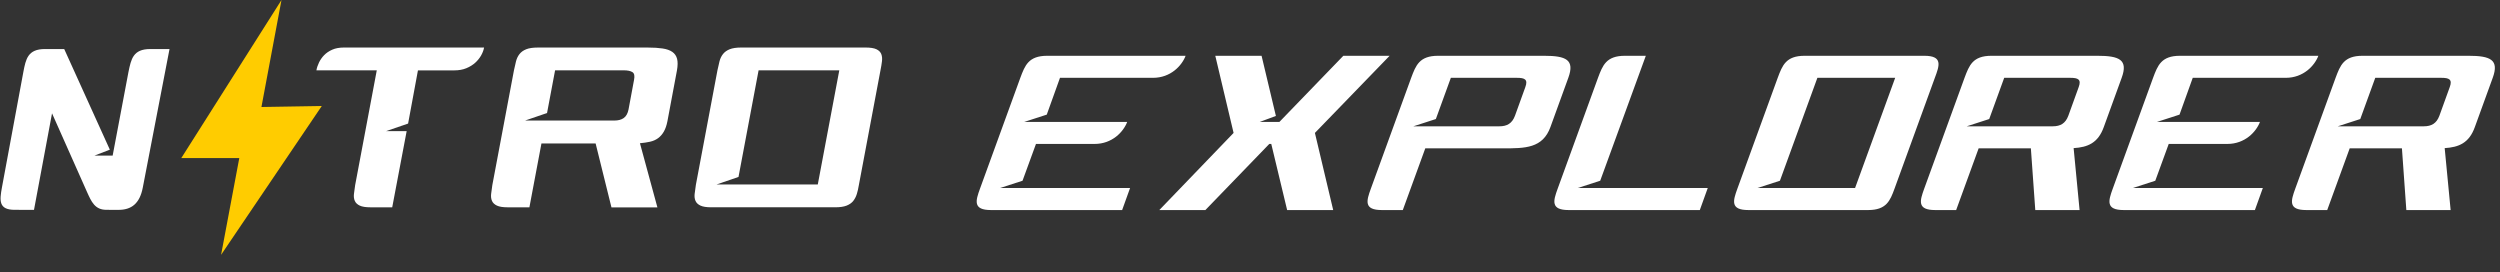
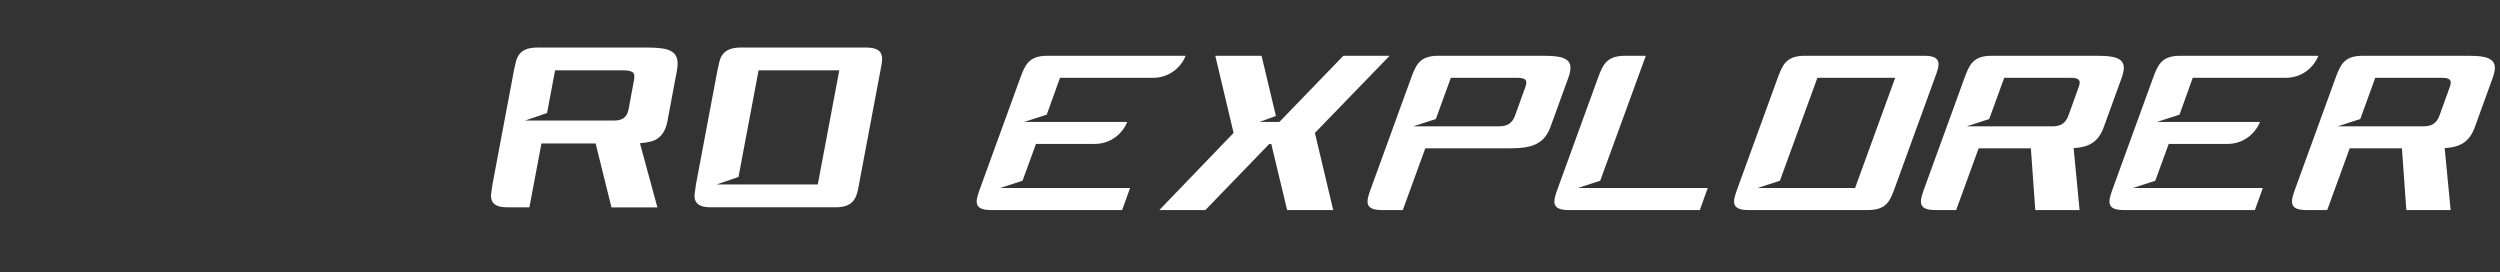
<svg xmlns="http://www.w3.org/2000/svg" width="726" height="79" viewBox="0 0 726 79" fill="none">
  <rect x="0" y="0" width="726" height="79" fill="#333333" stroke="none" />
  <path d="M334.829 22.6H307.821L303.981 33.288L297.453 35.4H327.341C326.253 38.28 322.989 41.8 317.869 41.8H300.845L296.941 52.488L290.413 54.6H328.173L325.869 61H287.789C282.477 61 283.309 58.312 284.589 54.792L296.301 22.6C297.645 19.016 298.669 16.2 304.109 16.2H344.301C343.213 19.08 339.949 22.6 334.829 22.6ZM350.041 61H336.665L358.233 38.6L352.921 16.2H366.361L370.521 33.672L365.849 35.4H371.545L390.105 16.2H403.545L381.849 38.6L387.161 61H373.785L369.177 41.8H368.601L350.041 61ZM413.902 43.08L407.374 61H401.294C395.982 61 396.814 58.312 398.094 54.792L409.806 22.6C411.15 19.016 412.174 16.2 417.614 16.2H448.398C454.798 16.2 457.358 17.352 455.438 22.6L450.254 36.872C448.014 43.08 442.894 43.08 436.494 43.08H413.902ZM440.526 22.6H421.326L416.974 34.568L410.446 36.68H435.406C437.646 36.68 439.118 35.848 439.95 33.608L442.958 25.288C443.79 23.048 442.766 22.6 440.526 22.6ZM477.947 16.2L464.699 52.488L458.171 54.6H495.931L493.627 61H455.547C450.235 61 451.067 58.312 452.347 54.792L464.059 22.6C465.403 19.016 466.427 16.2 471.867 16.2H477.947ZM504.536 54.792L516.248 22.6C517.592 19.016 518.616 16.2 524.056 16.2H558.808C564.248 16.2 563.224 19.016 561.88 22.6L550.168 54.792C548.888 58.312 547.8 61 542.488 61H507.736C502.424 61 503.256 58.312 504.536 54.792ZM510.36 54.6H538.712L550.36 22.6H527.768L516.888 52.488L510.36 54.6ZM574.597 43.08L568.069 61H561.989C556.677 61 557.509 58.312 558.789 54.792L570.501 22.6C571.845 19.016 572.869 16.2 578.309 16.2H609.093C615.493 16.2 618.053 17.352 616.133 22.6L610.949 36.872C609.285 41.544 606.277 42.76 602.181 43.016L603.909 61H591.045L589.765 43.08H574.597ZM601.221 22.6H582.021L577.669 34.568L571.141 36.68H596.101C598.341 36.68 599.813 35.848 600.645 33.608L603.653 25.288C604.485 23.048 603.461 22.6 601.221 22.6ZM663.782 22.6H636.774L632.934 33.288L626.406 35.4H656.294C655.206 38.28 651.942 41.8 646.822 41.8H629.798L625.894 52.488L619.366 54.6H657.126L654.822 61H616.742C611.43 61 612.262 58.312 613.542 54.792L625.254 22.6C626.598 19.016 627.622 16.2 633.062 16.2H673.254C672.166 19.08 668.902 22.6 663.782 22.6ZM682.352 43.08L675.824 61H669.744C664.432 61 665.264 58.312 666.544 54.792L678.256 22.6C679.6 19.016 680.624 16.2 686.064 16.2H716.848C723.248 16.2 725.808 17.352 723.888 22.6L718.704 36.872C717.04 41.544 714.032 42.76 709.936 43.016L711.664 61H698.8L697.52 43.08H682.352ZM708.976 22.6H689.776L685.424 34.568L678.896 36.68H703.856C706.096 36.68 707.568 35.848 708.4 33.608L711.408 25.288C712.24 23.048 711.216 22.6 708.976 22.6Z" fill="white" />
-   <path d="M30.906 60.933C27.575 60.945 26.552 58.608 25.256 55.722C21.881 48.127 18.495 40.52 15.11 32.913C13.357 42.249 11.615 51.597 9.873 60.945C8.011 60.957 6.171 60.945 4.31 60.933C-0.491 60.957 -0.1 58.143 0.554 54.482C2.611 43.286 4.691 32.09 6.781 20.906C7.5 17.162 8.055 14.241 13.063 14.241C14.914 14.241 16.775 14.241 18.648 14.241C23.057 23.97 27.488 33.7 31.897 43.465C30.416 44.037 28.936 44.61 27.444 45.182C29.197 45.194 30.961 45.194 32.714 45.194C34.238 37.098 35.762 29.002 37.308 20.894C38.081 17.162 38.636 14.241 43.633 14.241C45.495 14.241 47.367 14.241 49.229 14.241C46.627 27.643 44.036 41.057 41.467 54.471C40.563 59.204 38.092 60.945 34.412 60.945C33.236 60.945 32.071 60.945 30.906 60.933Z" fill="white" />
-   <path d="M75.921 31.073C77.861 20.717 79.806 10.356 81.746 0C72.048 15.3 62.35 30.595 52.652 45.895H69.492C67.729 55.265 65.967 64.63 64.204 74C73.953 59.594 83.697 45.188 93.446 30.782C88.232 30.879 81.135 30.976 75.921 31.073Z" fill="#FFCC00" />
-   <path d="M113.892 60.204H107.583C106.208 60.204 105.175 60.039 104.473 59.708C103.772 59.378 103.293 58.922 103.042 58.353C102.785 57.777 102.699 57.105 102.785 56.331C102.87 55.556 102.985 54.707 103.133 53.779L109.414 20.433H91.883C92.014 19.681 92.271 18.918 92.642 18.148C93.013 17.374 93.509 16.667 94.125 16.024C94.741 15.386 95.523 14.856 96.47 14.434C97.411 14.013 98.552 13.802 99.876 13.802H140.579C140.447 14.554 140.157 15.317 139.723 16.092C139.284 16.867 138.713 17.573 138.006 18.217C137.298 18.855 136.443 19.39 135.433 19.806C134.423 20.228 133.254 20.438 131.925 20.438H121.371L118.513 35.887L112.124 38.074H118.096L113.898 60.215L113.892 60.204Z" fill="white" />
  <path d="M153.728 60.204H147.419C146.044 60.204 145.011 60.039 144.31 59.708C143.608 59.378 143.129 58.922 142.878 58.353C142.621 57.777 142.535 57.105 142.621 56.33C142.707 55.556 142.821 54.707 142.969 53.779L149.25 20.433C149.438 19.504 149.638 18.633 149.849 17.812C150.06 16.998 150.396 16.286 150.87 15.693C151.338 15.095 151.988 14.634 152.815 14.303C153.642 13.973 154.761 13.808 156.181 13.808H188.116C189.799 13.808 191.231 13.899 192.412 14.076C193.593 14.252 194.54 14.583 195.241 15.072C195.943 15.562 196.411 16.235 196.628 17.095C196.844 17.955 196.833 19.071 196.588 20.444L193.815 35.226C193.581 36.422 193.239 37.413 192.783 38.211C192.326 39.008 191.761 39.646 191.094 40.136C190.427 40.62 189.645 40.968 188.749 41.161C187.854 41.361 186.884 41.503 185.84 41.594L190.911 60.227H177.568L172.97 41.663H157.236L153.734 60.227L153.728 60.204ZM161.196 20.427L158.862 32.822L152.473 35.009H178.367C179.519 35.009 180.438 34.77 181.128 34.28C181.818 33.796 182.28 32.976 182.52 31.825L184.123 23.207C184.362 22.056 184.208 21.304 183.661 20.951C183.113 20.598 182.263 20.421 181.111 20.421H161.19L161.196 20.427Z" fill="white" />
  <path d="M202.064 53.773L208.345 20.427C208.533 19.498 208.733 18.627 208.944 17.807C209.155 16.992 209.492 16.28 209.965 15.688C210.433 15.09 211.083 14.628 211.911 14.298C212.738 13.967 213.856 13.802 215.276 13.802H251.33C252.745 13.802 253.806 13.967 254.508 14.298C255.209 14.628 255.677 15.095 255.917 15.688C256.156 16.286 256.225 16.992 256.122 17.807C256.025 18.627 255.877 19.498 255.689 20.427L249.408 53.773C249.259 54.701 249.065 55.55 248.826 56.325C248.586 57.099 248.238 57.772 247.788 58.347C247.337 58.922 246.698 59.372 245.871 59.703C245.044 60.033 243.943 60.198 242.573 60.198H206.52C205.145 60.198 204.112 60.033 203.411 59.703C202.709 59.372 202.23 58.916 201.979 58.347C201.722 57.772 201.636 57.099 201.722 56.325C201.807 55.55 201.922 54.701 202.07 53.773H202.064ZM237.485 53.573L243.731 20.427H220.296L214.461 51.386L208.071 53.573H237.485Z" fill="white" />
</svg>